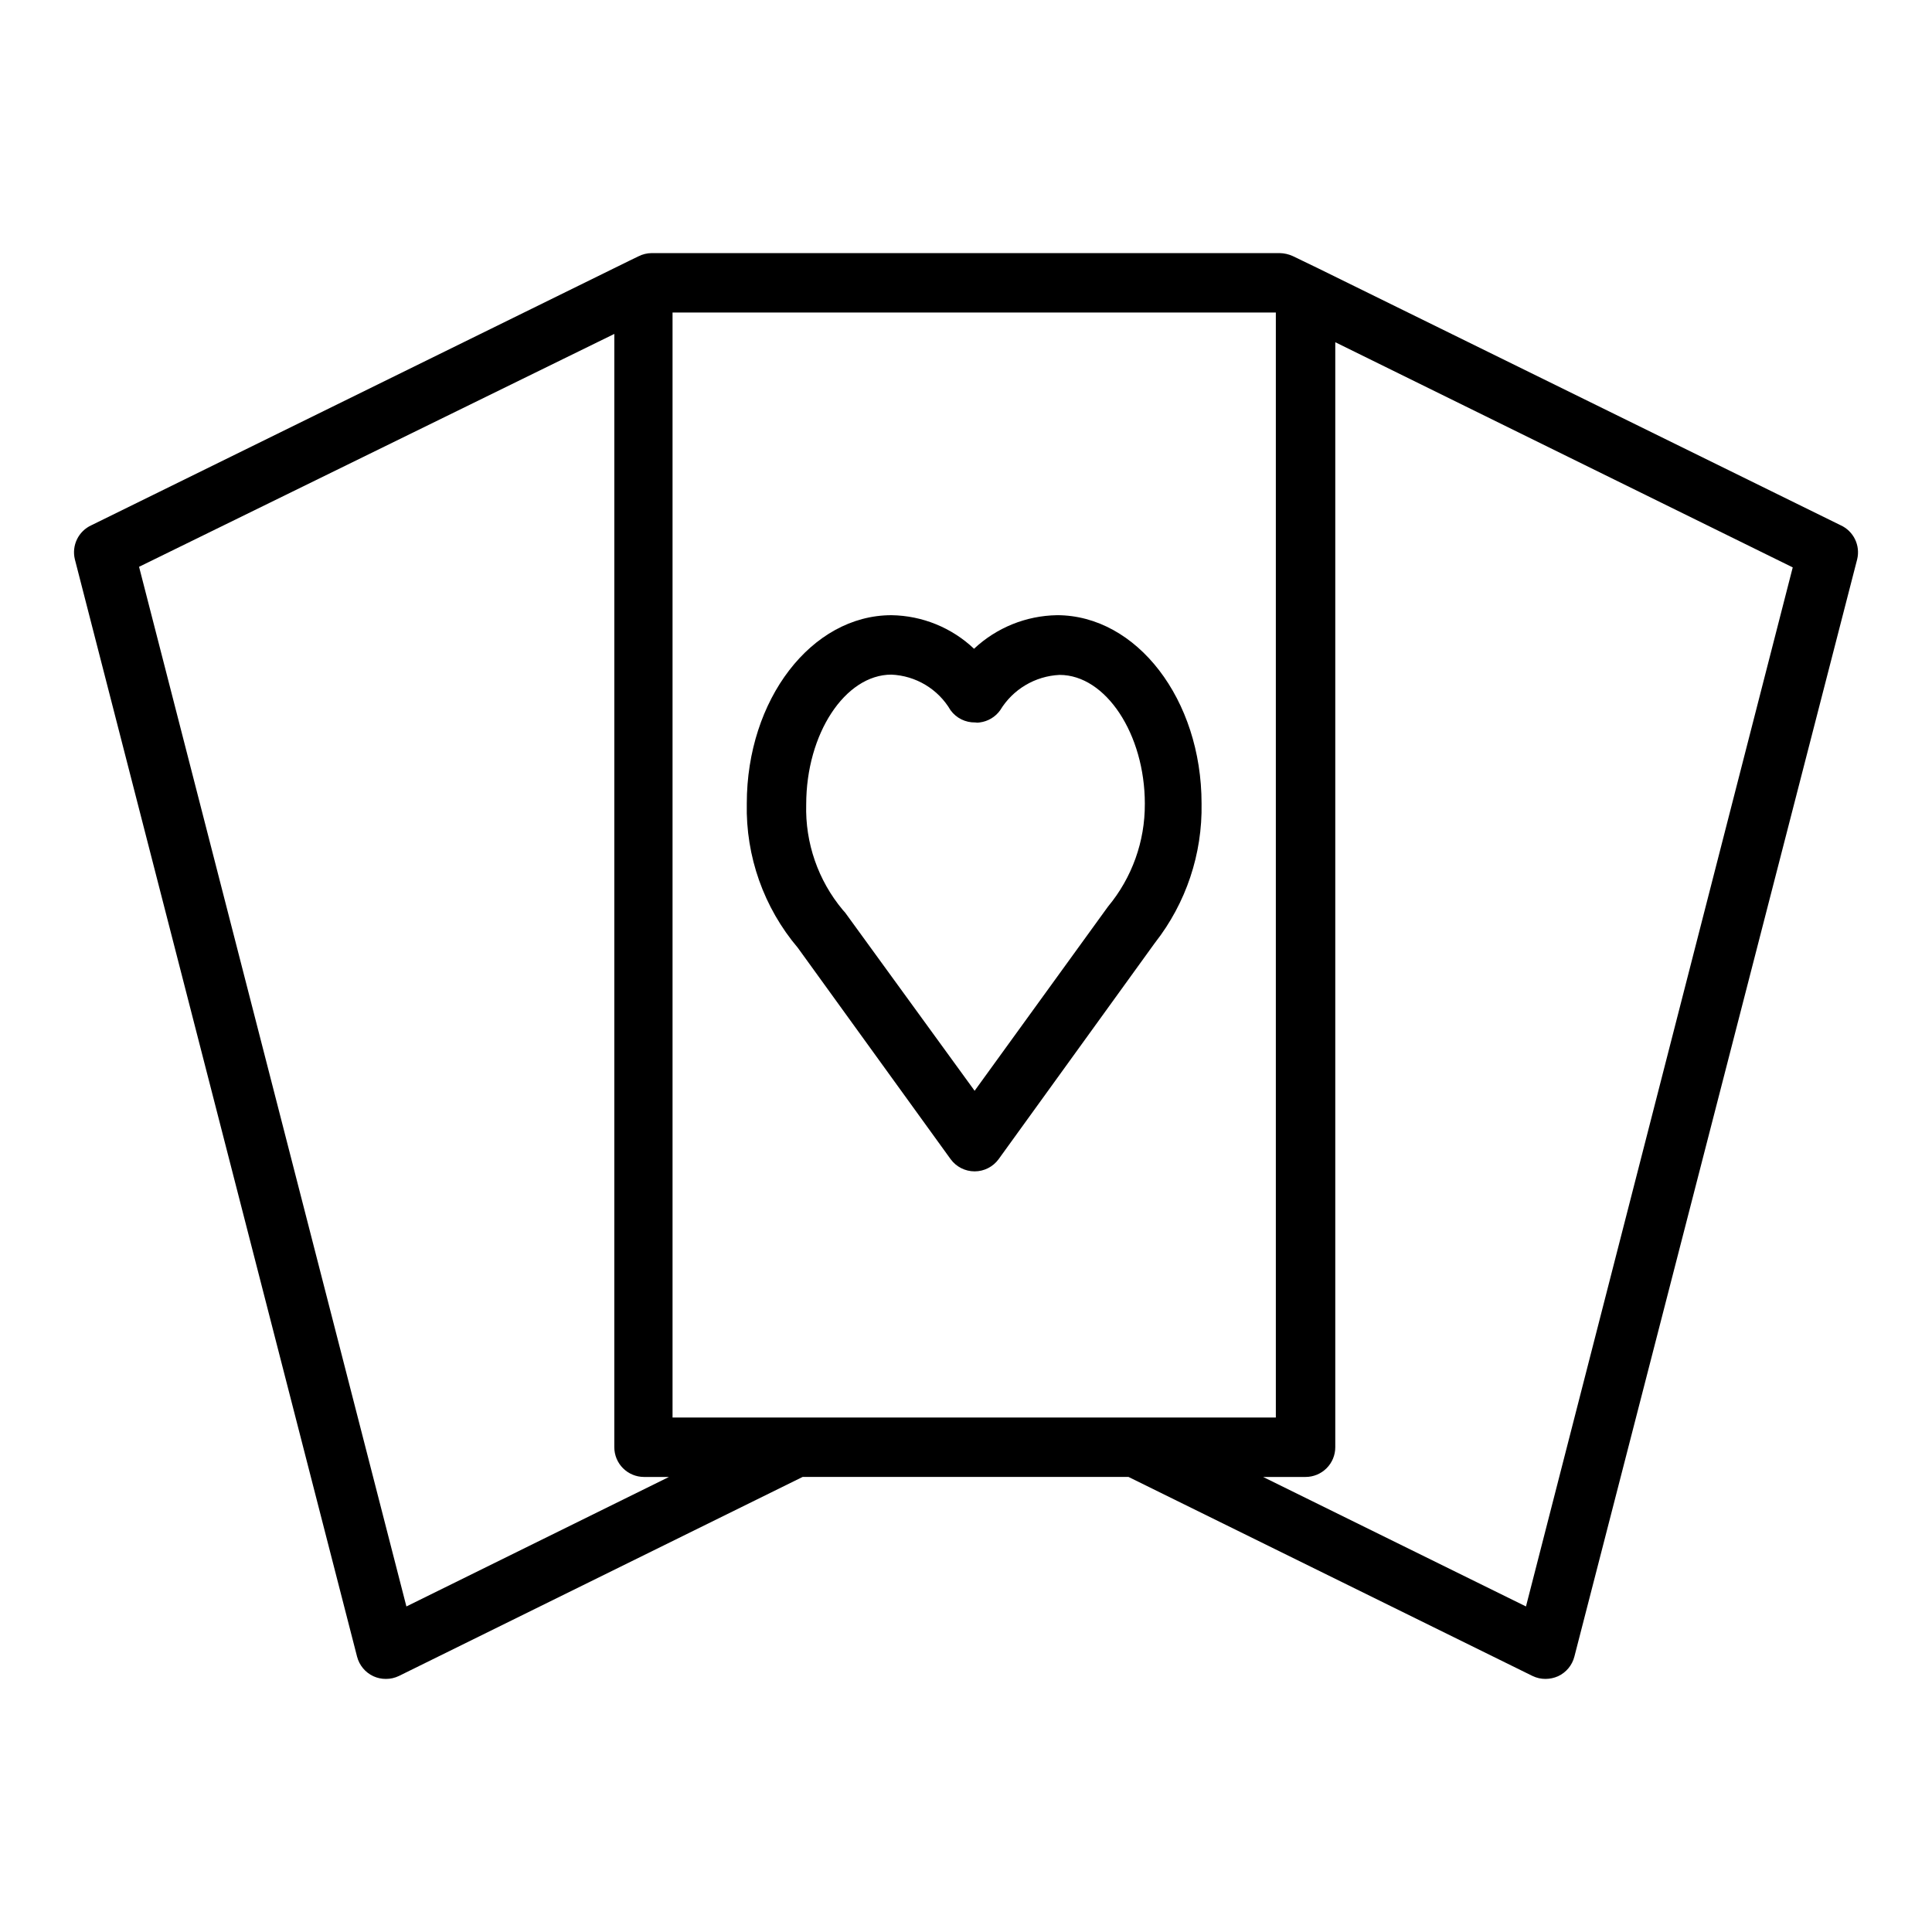
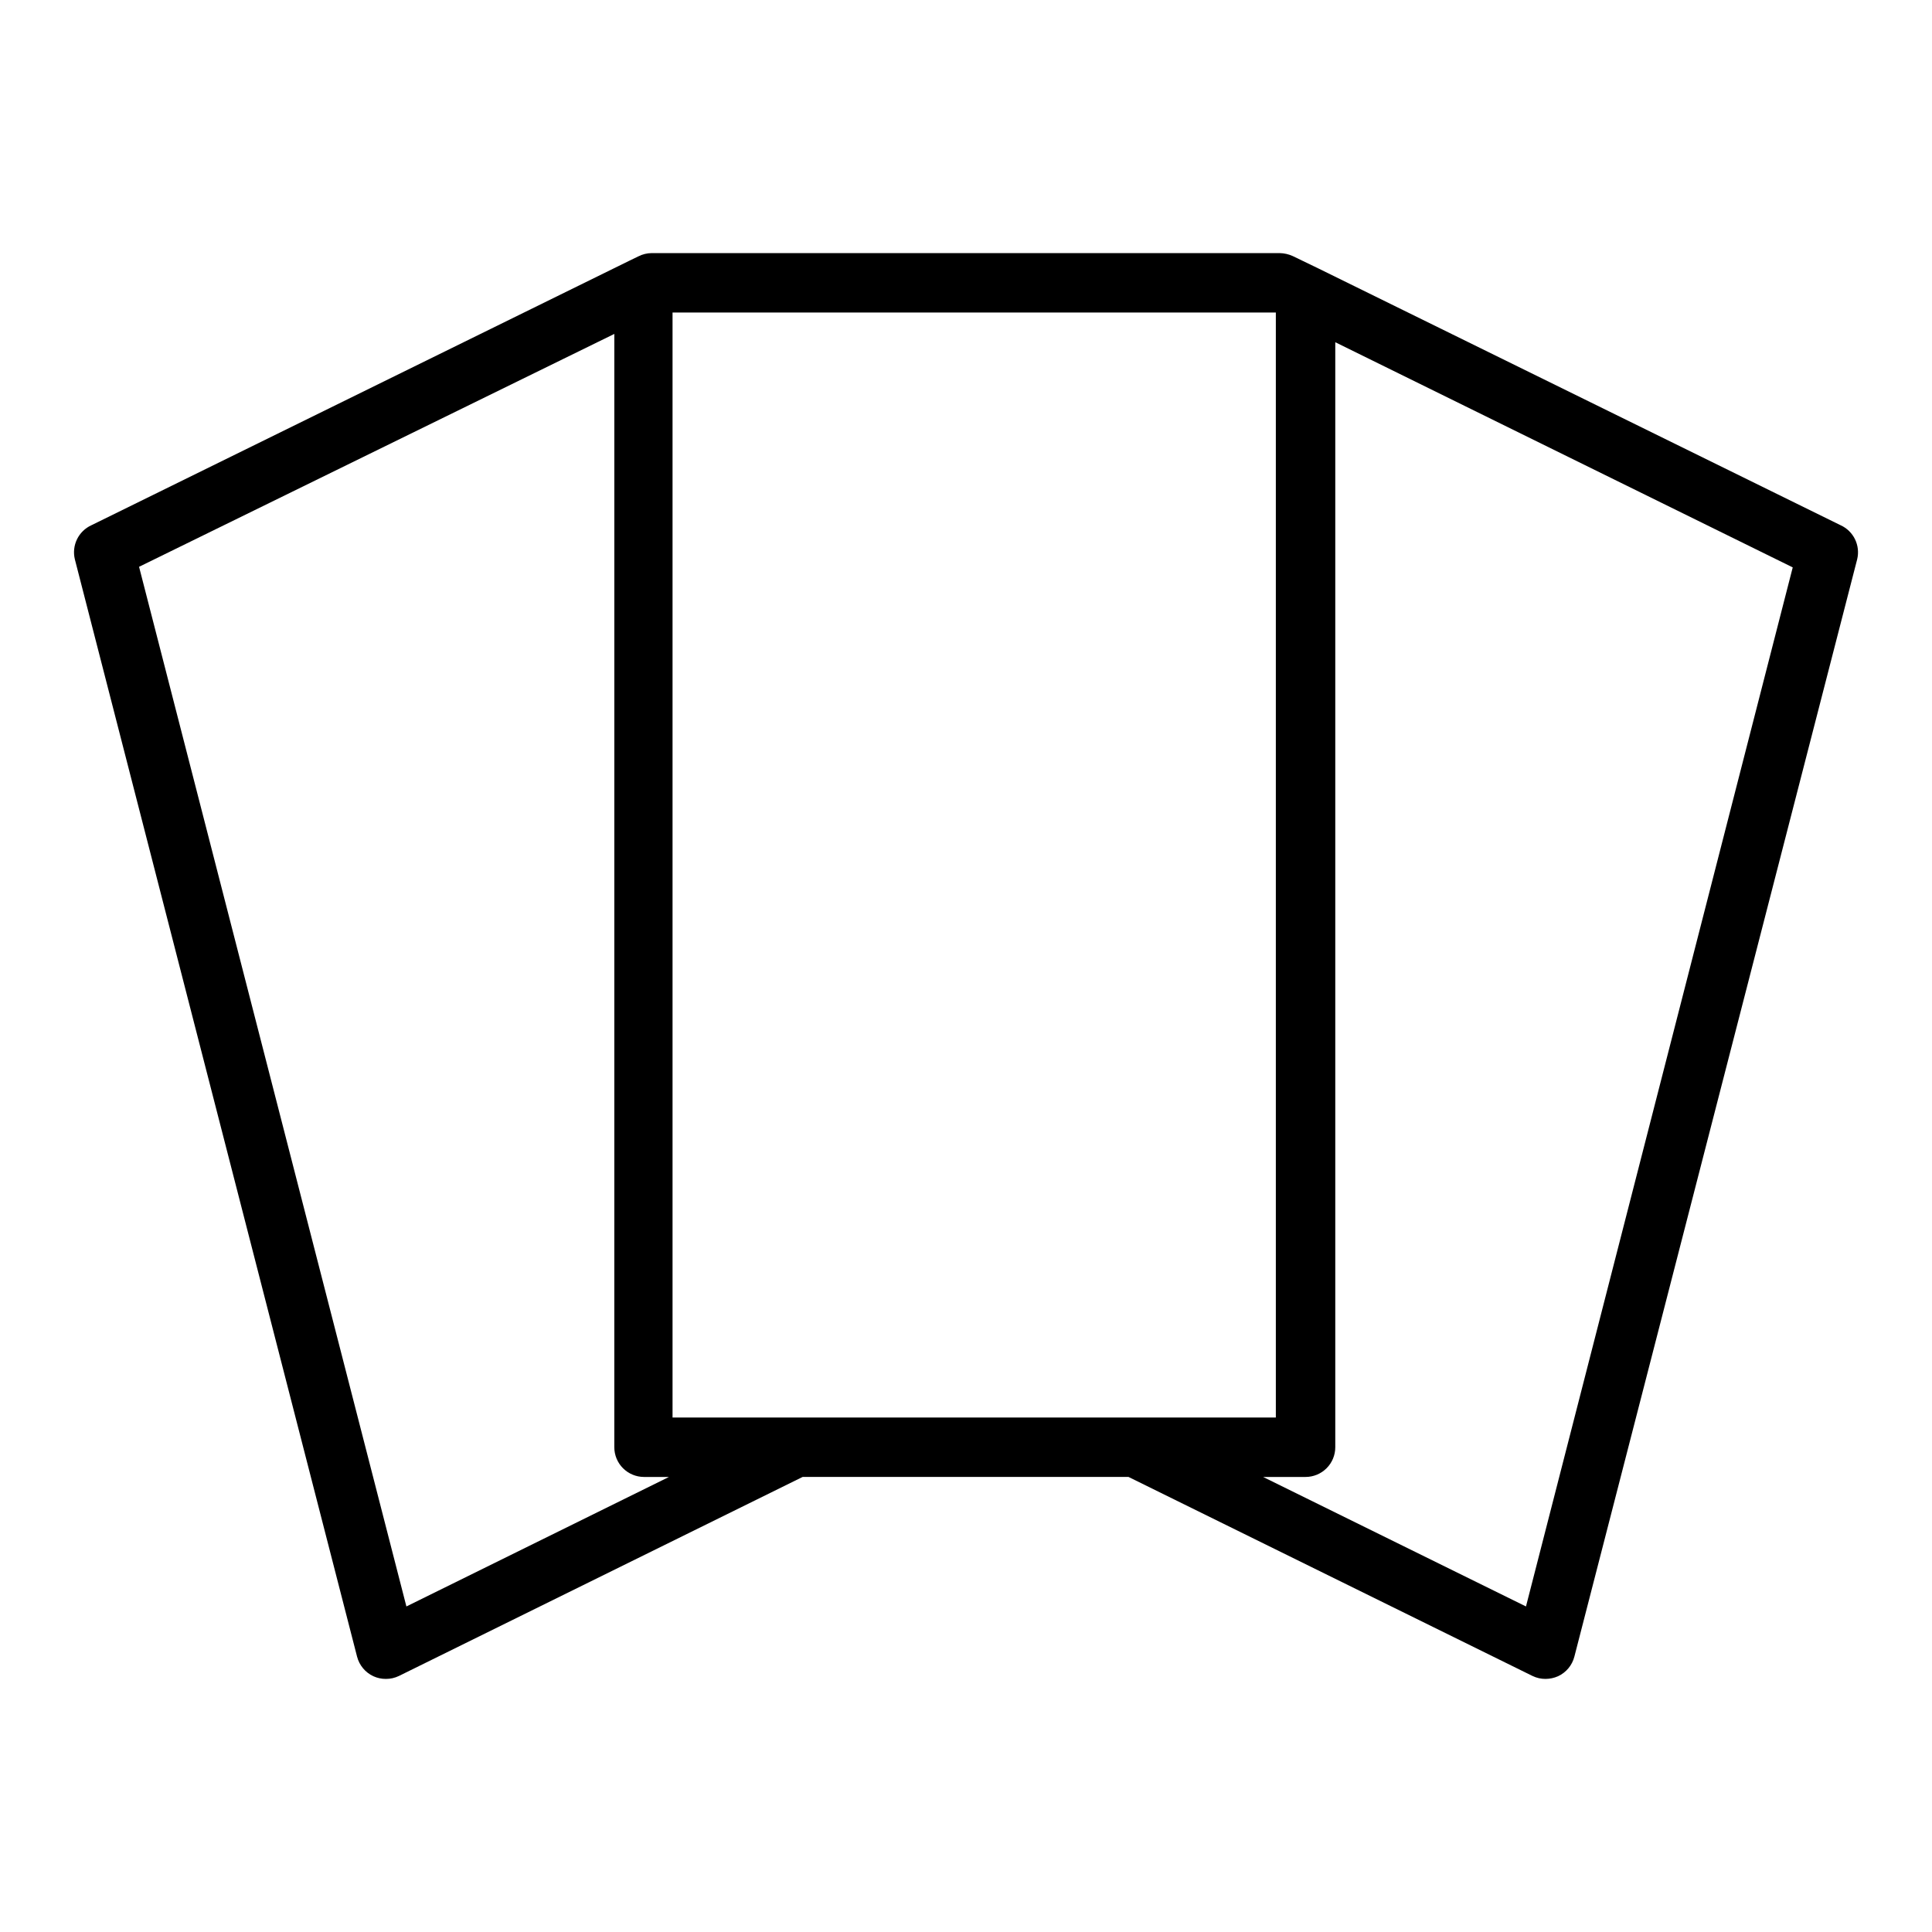
<svg xmlns="http://www.w3.org/2000/svg" fill="#000000" width="800px" height="800px" version="1.1" viewBox="144 144 512 512">
  <g>
    <path d="m631.75 283.18-138.31-68.012-6.848-3.309c-1.09-0.492-2.266-0.758-3.461-0.785h-166.42c-1.23 0.008-2.445 0.305-3.539 0.867l-2.281 1.102-142.64 70.137c-3.461 1.562-5.312 5.367-4.41 9.055l74.785 290.79c0.59 2.293 2.18 4.203 4.332 5.195 1.035 0.473 2.164 0.715 3.305 0.707 1.199 0.008 2.383-0.262 3.465-0.785l106.98-52.742h86.355l107.06 52.742c1.082 0.523 2.266 0.793 3.465 0.785 1.137-0.008 2.266-0.246 3.305-0.707 2.152-0.992 3.742-2.902 4.332-5.195l74.941-290.79c0.902-3.688-0.949-7.492-4.41-9.055zm-149.64-56.363v292.84h-159.88v-292.84zm-230.41 342.91-70.848-275.52 125.95-61.715-0.004 295.04c0 2.09 0.832 4.094 2.305 5.566 1.477 1.477 3.481 2.309 5.566 2.309h6.613zm296.7 0-69.668-34.32h11.258c2.086 0 4.09-0.832 5.566-2.309 1.477-1.473 2.305-3.477 2.305-5.566v-292.84l121.23 59.672z" />
-     <path d="m395.91 451.17c1.48 2.043 3.852 3.254 6.375 3.254s4.894-1.211 6.375-3.254l41.406-57.309h0.004c8.242-10.52 12.605-23.559 12.355-36.922 0-27.551-17.16-49.91-38.336-49.91v0.004c-8.172 0.133-16 3.305-21.961 8.895-5.922-5.606-13.734-8.781-21.887-8.895-21.176 0-38.336 22.355-38.336 49.91v-0.004c-0.312 13.98 4.504 27.59 13.539 38.258zm-15.742-128.39h-0.004c6.516 0.262 12.449 3.82 15.746 9.445 1.52 2.082 3.957 3.285 6.531 3.231 0.391 0.078 0.793 0.078 1.184 0 2.18-0.27 4.148-1.441 5.43-3.231 3.356-5.551 9.262-9.066 15.746-9.367 12.281 0 22.594 15.742 22.594 34.164h-0.004c0.059 9.949-3.398 19.594-9.762 27.238l-35.344 48.809-34.32-47.23-0.629-0.707-0.004-0.004c-6.531-7.82-9.973-17.762-9.68-27.945 0-18.738 10.312-34.402 22.59-34.402z" />
  </g>
</svg>